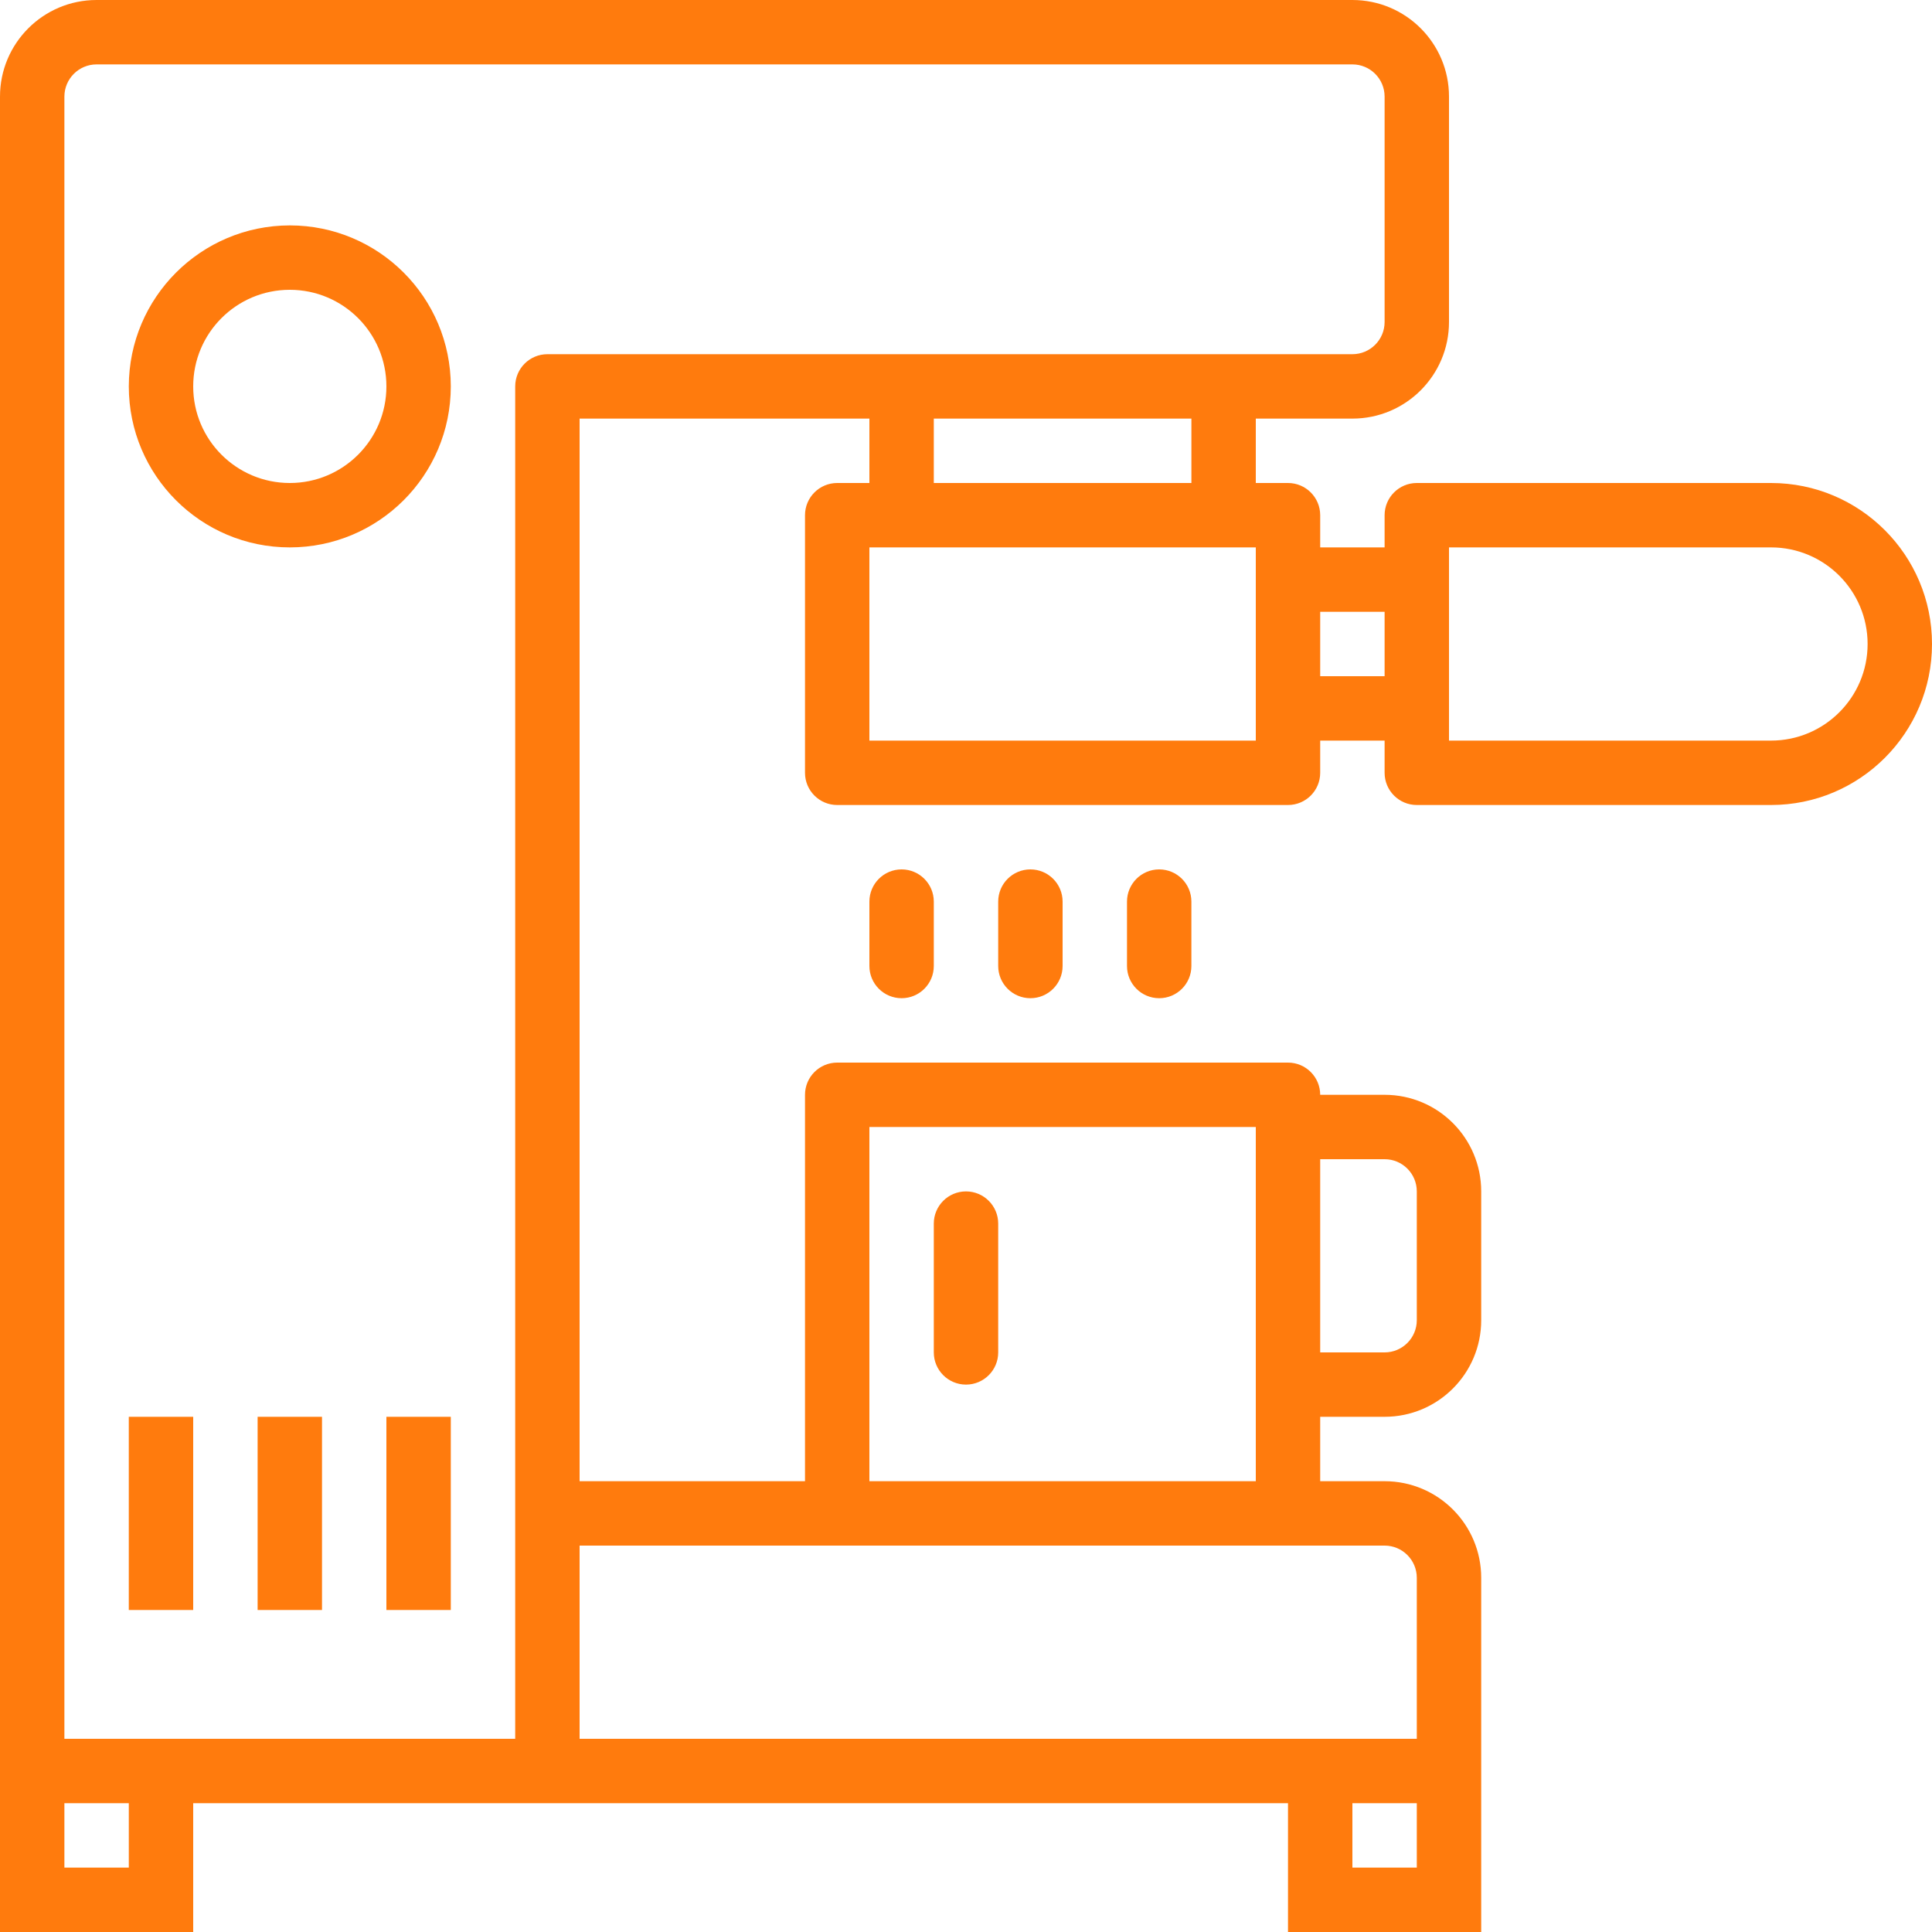
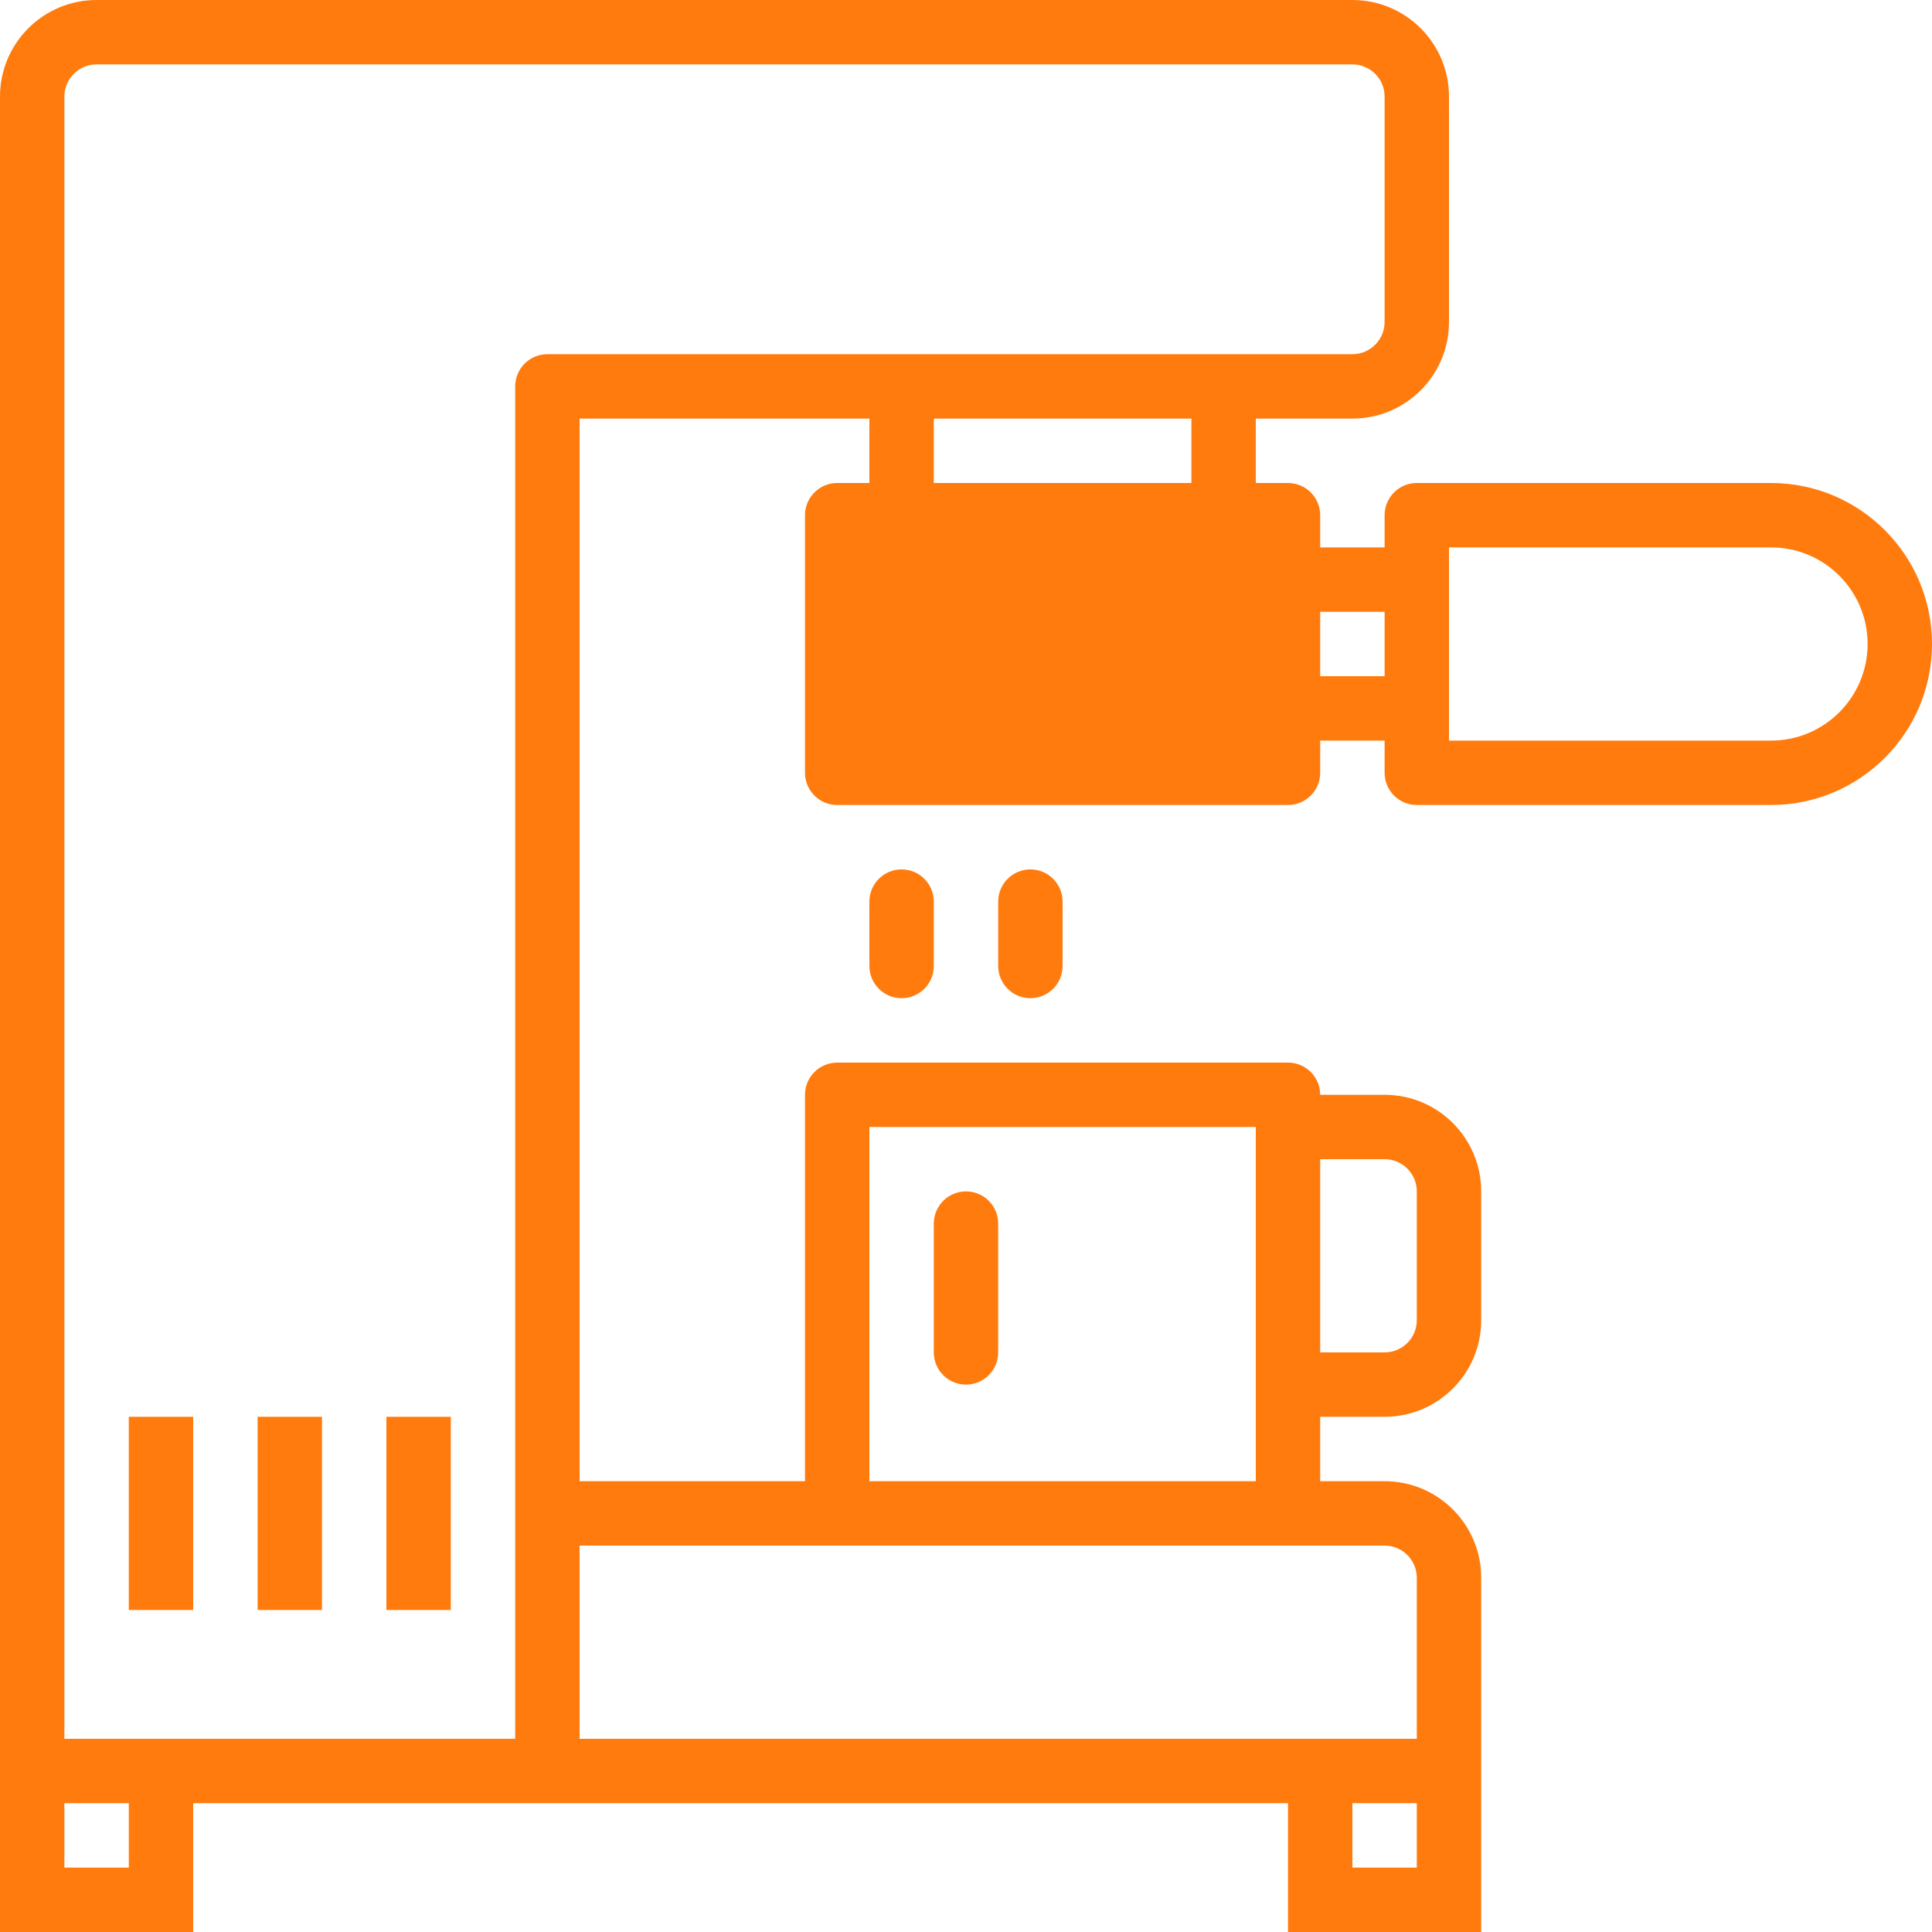
<svg xmlns="http://www.w3.org/2000/svg" width="121" height="121" viewBox="0 0 121 121" fill="none">
  <g clip-path="url(#clip0_2020_1714)">
-     <path d="M6.05 0H84.7C88.041 0 90.75 2.709 90.75 6.05V20.167C90.75 23.508 88.041 26.217 84.7 26.217H78.65V30.25H80.667C81.78 30.25 82.683 31.153 82.683 32.267V34.283H86.717V32.267C86.717 31.153 87.62 30.25 88.733 30.25H110.917C116.485 30.25 121 34.765 121 40.333C121 45.902 116.485 50.417 110.917 50.417H88.733C87.62 50.417 86.717 49.514 86.717 48.4V46.383H82.683V48.4C82.683 49.514 81.78 50.417 80.667 50.417H52.433C51.32 50.417 50.417 49.514 50.417 48.4V32.267C50.417 31.153 51.32 30.25 52.433 30.25H54.45V26.217H36.3V92.767H50.417V68.567C50.417 67.453 51.32 66.55 52.433 66.55H80.667C81.78 66.55 82.683 67.453 82.683 68.567H86.717C90.058 68.567 92.767 71.275 92.767 74.617V82.683C92.767 86.025 90.058 88.733 86.717 88.733H82.683V92.767H86.717C90.058 92.767 92.767 95.475 92.767 98.817V121H80.667V112.933H12.1V121H0V6.05C0 2.709 2.709 0 6.05 0ZM90.75 36.3V46.383H110.917C114.258 46.383 116.967 43.675 116.967 40.333C116.967 36.992 114.258 34.283 110.917 34.283H90.75V36.3ZM82.683 42.35H86.717V38.317H82.683V42.35ZM78.65 86.717V70.583H54.45V92.767H78.65V86.717ZM86.717 84.7C87.83 84.7 88.733 83.797 88.733 82.683V74.617C88.733 73.503 87.83 72.6 86.717 72.6H82.683V84.7H86.717ZM84.7 116.967H88.733V112.933H84.7V116.967ZM36.3 108.9H88.733V98.817C88.733 97.703 87.83 96.8 86.717 96.8H36.3V108.9ZM54.45 46.383H78.65V34.283H54.45V46.383ZM74.617 30.25V26.217H58.483V30.25H74.617ZM4.033 116.967H8.067V112.933H4.033V116.967ZM4.033 24.2V108.9H32.267V24.2C32.267 23.086 33.17 22.183 34.283 22.183H84.7C85.814 22.183 86.717 21.28 86.717 20.167V6.05C86.717 4.936 85.814 4.033 84.7 4.033H6.05C4.936 4.033 4.033 4.936 4.033 6.05V24.2Z" fill="#FF7B0D" />
-     <path d="M18.15 14.117C23.719 14.117 28.233 18.631 28.233 24.2C28.233 29.769 23.719 34.283 18.15 34.283C12.581 34.283 8.067 29.769 8.067 24.2C8.073 18.634 12.584 14.123 18.15 14.117ZM18.15 30.25C21.491 30.25 24.2 27.541 24.2 24.2C24.2 20.859 21.491 18.15 18.15 18.15C14.809 18.15 12.1 20.859 12.1 24.2C12.1 27.541 14.809 30.25 18.15 30.25Z" fill="#FF7B0D" />
+     <path d="M6.05 0H84.7C88.041 0 90.75 2.709 90.75 6.05V20.167C90.75 23.508 88.041 26.217 84.7 26.217H78.65V30.25H80.667C81.78 30.25 82.683 31.153 82.683 32.267V34.283H86.717V32.267C86.717 31.153 87.62 30.25 88.733 30.25H110.917C116.485 30.25 121 34.765 121 40.333C121 45.902 116.485 50.417 110.917 50.417H88.733C87.62 50.417 86.717 49.514 86.717 48.4V46.383H82.683V48.4C82.683 49.514 81.78 50.417 80.667 50.417H52.433C51.32 50.417 50.417 49.514 50.417 48.4V32.267C50.417 31.153 51.32 30.25 52.433 30.25H54.45V26.217H36.3V92.767H50.417V68.567C50.417 67.453 51.32 66.55 52.433 66.55H80.667C81.78 66.55 82.683 67.453 82.683 68.567H86.717C90.058 68.567 92.767 71.275 92.767 74.617V82.683C92.767 86.025 90.058 88.733 86.717 88.733H82.683V92.767H86.717C90.058 92.767 92.767 95.475 92.767 98.817V121H80.667V112.933H12.1V121H0V6.05C0 2.709 2.709 0 6.05 0ZM90.75 36.3V46.383H110.917C114.258 46.383 116.967 43.675 116.967 40.333C116.967 36.992 114.258 34.283 110.917 34.283H90.75V36.3ZM82.683 42.35H86.717V38.317H82.683V42.35ZM78.65 86.717V70.583H54.45V92.767H78.65V86.717ZM86.717 84.7C87.83 84.7 88.733 83.797 88.733 82.683V74.617C88.733 73.503 87.83 72.6 86.717 72.6H82.683V84.7H86.717ZM84.7 116.967H88.733V112.933H84.7V116.967ZM36.3 108.9H88.733V98.817C88.733 97.703 87.83 96.8 86.717 96.8H36.3V108.9ZM54.45 46.383V34.283H54.45V46.383ZM74.617 30.25V26.217H58.483V30.25H74.617ZM4.033 116.967H8.067V112.933H4.033V116.967ZM4.033 24.2V108.9H32.267V24.2C32.267 23.086 33.17 22.183 34.283 22.183H84.7C85.814 22.183 86.717 21.28 86.717 20.167V6.05C86.717 4.936 85.814 4.033 84.7 4.033H6.05C4.936 4.033 4.033 4.936 4.033 6.05V24.2Z" fill="#FF7B0D" />
    <path d="M24.2 88.733H28.233V100.833H24.2V88.733Z" fill="#FF7B0D" />
    <path d="M16.134 88.733H20.167V100.833H16.134V88.733Z" fill="#FF7B0D" />
    <path d="M8.066 88.733H12.1V100.833H8.066V88.733Z" fill="#FF7B0D" />
    <path d="M60.5 74.617C61.614 74.617 62.517 75.52 62.517 76.633V84.7C62.517 85.814 61.614 86.717 60.5 86.717C59.386 86.717 58.483 85.814 58.483 84.7V76.633C58.483 75.52 59.386 74.617 60.5 74.617Z" fill="#FF7B0D" />
-     <path d="M70.583 60.5V56.467C70.583 55.353 71.486 54.45 72.6 54.45C73.713 54.45 74.616 55.353 74.616 56.467V60.5C74.616 61.614 73.713 62.517 72.6 62.517C71.486 62.517 70.583 61.614 70.583 60.5Z" fill="#FF7B0D" />
    <path d="M62.517 60.5V56.467C62.517 55.353 63.42 54.45 64.533 54.45C65.647 54.45 66.55 55.353 66.55 56.467V60.5C66.55 61.614 65.647 62.517 64.533 62.517C63.42 62.517 62.517 61.614 62.517 60.5Z" fill="#FF7B0D" />
    <path d="M54.45 60.5V56.467C54.45 55.353 55.353 54.45 56.467 54.45C57.58 54.45 58.483 55.353 58.483 56.467V60.5C58.483 61.614 57.58 62.517 56.467 62.517C55.353 62.517 54.45 61.614 54.45 60.5Z" fill="#FF7B0D" />
  </g>
  <defs>
    <clipPath id="clip0_2020_1714">
      <rect width="121" height="121" fill="white" transform="matrix(-1 0 0 1 121 0)" />
    </clipPath>
  </defs>
</svg>